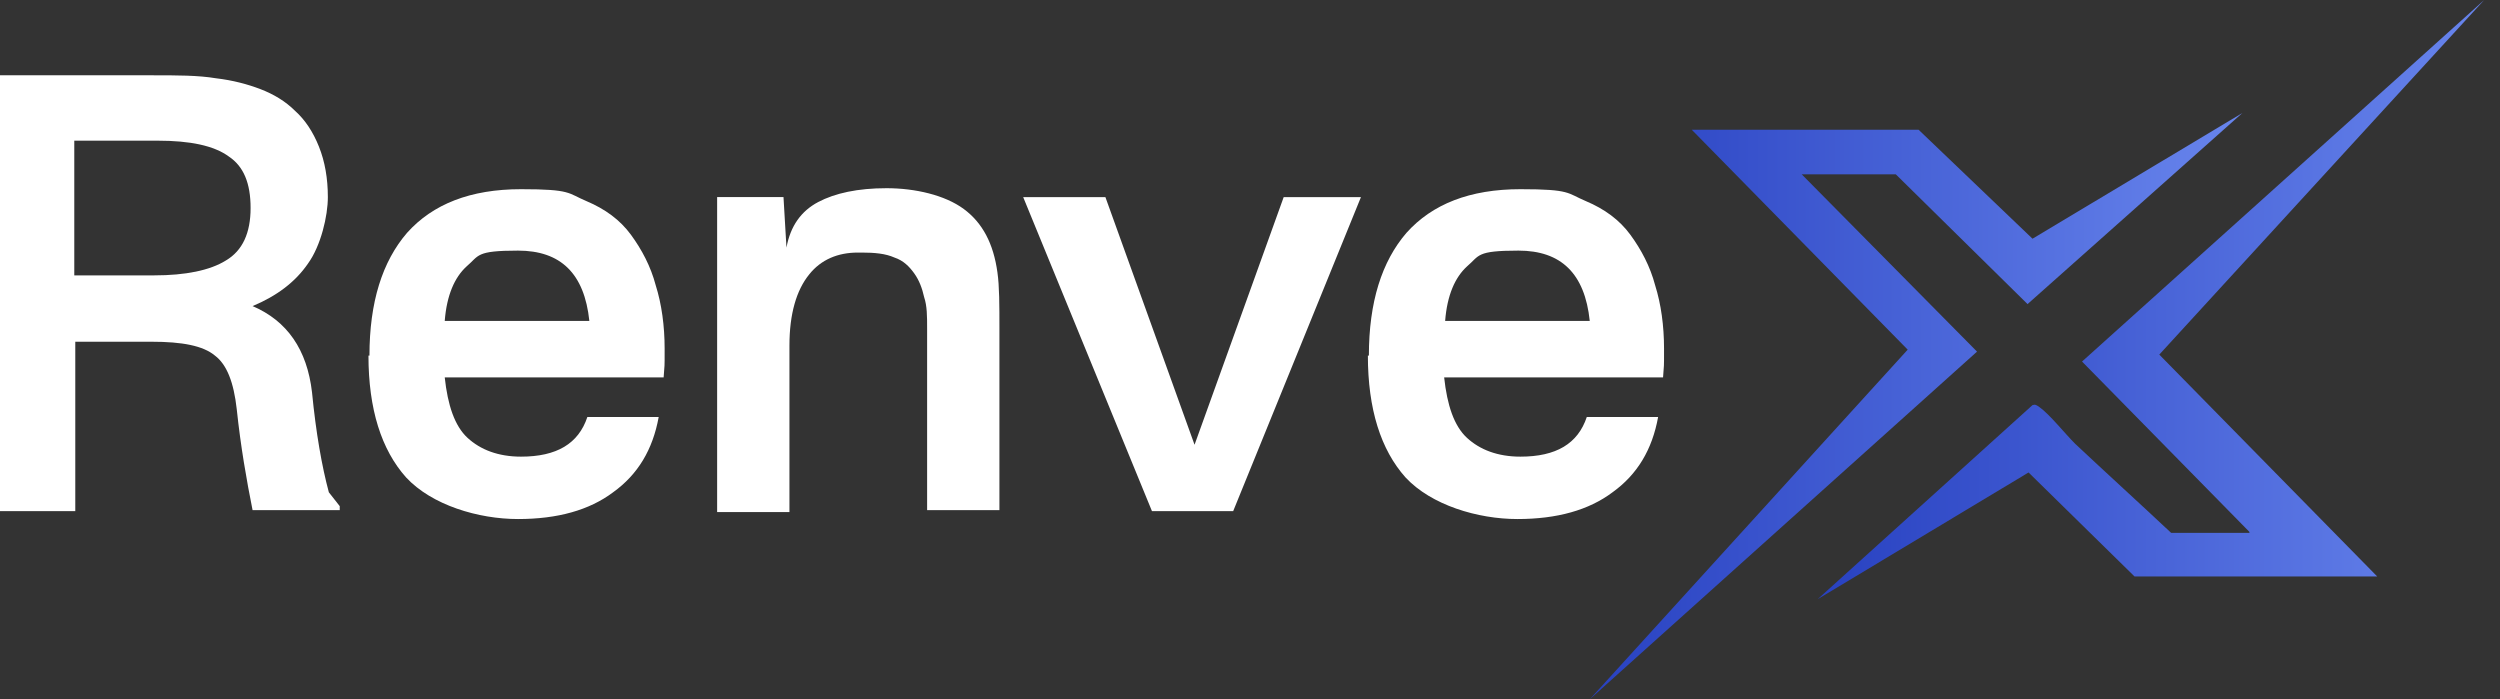
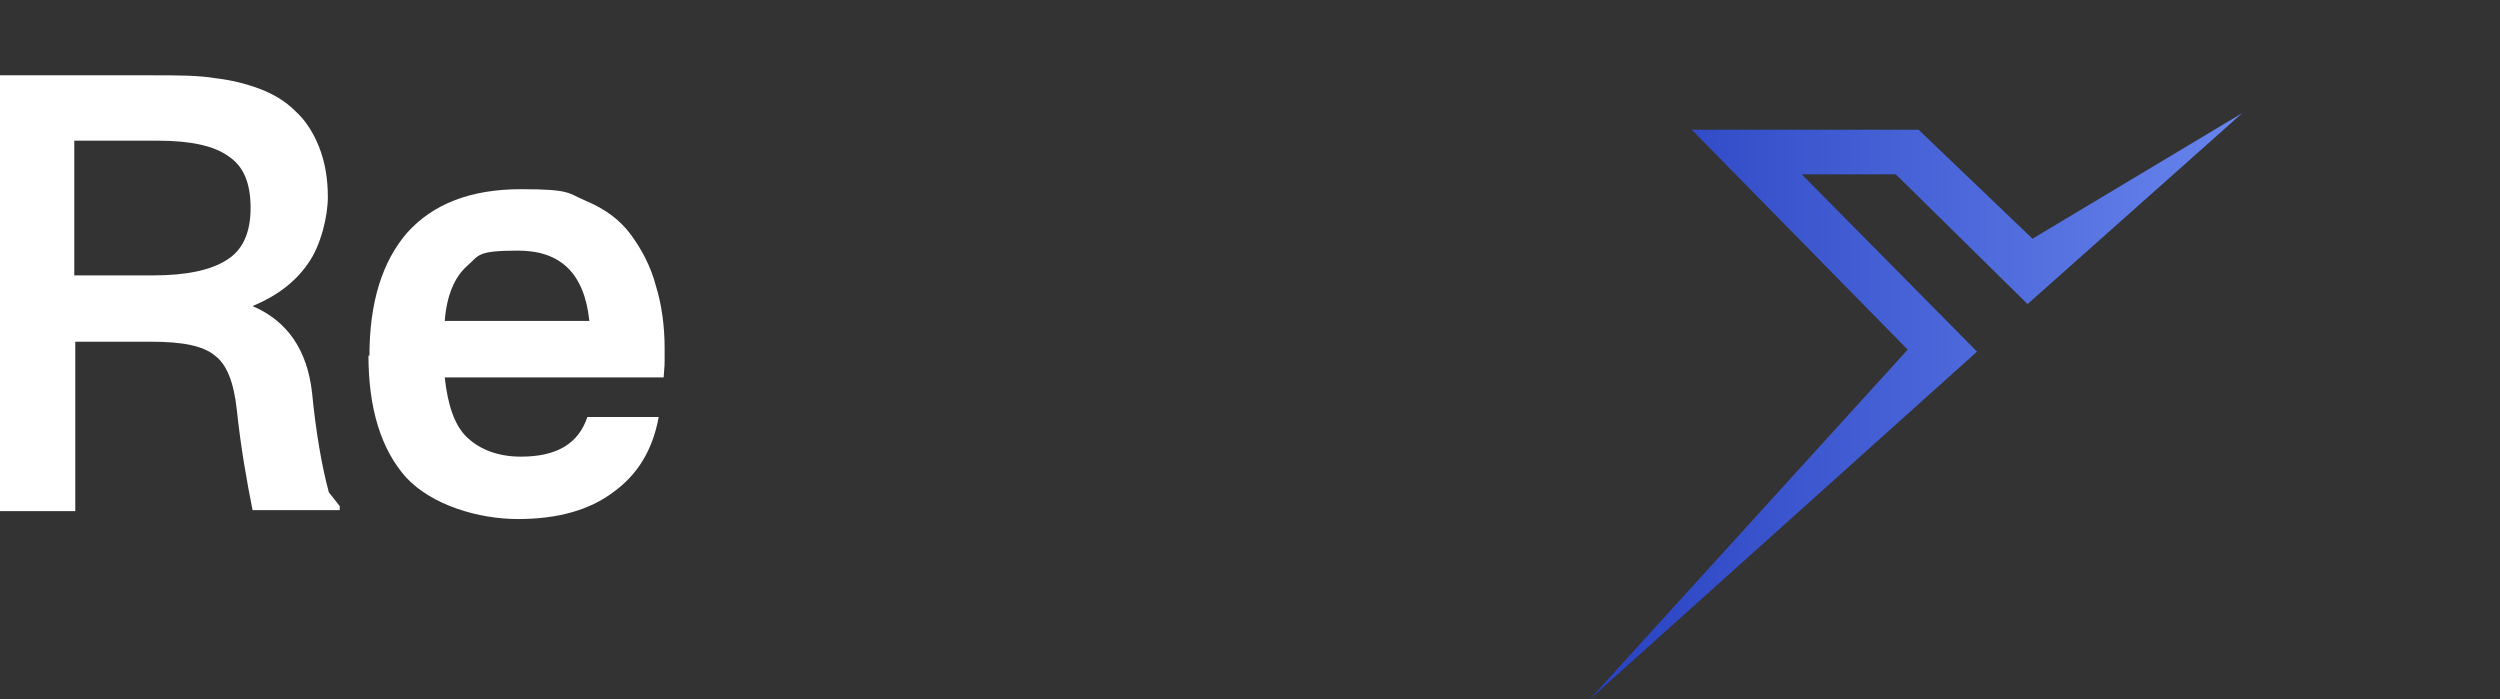
<svg xmlns="http://www.w3.org/2000/svg" width="143" height="40" viewBox="0 0 143 40" fill="none">
  <rect x="0" y="0" width="143" height="40" fill="#333333" stroke="none" />
  <path d="M0 29.236V4.307H8.725C10.142 4.307 11.331 4.307 12.351 4.477C13.314 4.59 14.164 4.817 14.901 5.1C15.637 5.383 16.317 5.78 16.884 6.346C17.45 6.856 17.904 7.536 18.243 8.386C18.583 9.236 18.753 10.199 18.753 11.275C18.753 12.352 18.357 14.052 17.62 15.071C16.884 16.148 15.807 16.941 14.447 17.508C16.43 18.358 17.564 20 17.847 22.437C18.073 24.76 18.413 26.686 18.81 28.159L19.433 28.952V29.179H14.447C14.107 27.479 13.768 25.553 13.541 23.4C13.371 21.87 12.974 20.85 12.294 20.34C11.615 19.774 10.425 19.547 8.668 19.547H4.306V29.236H0.057H0ZM4.249 15.751H8.838C10.595 15.751 12.011 15.468 12.918 14.901C13.881 14.335 14.334 13.315 14.334 11.899C14.334 10.482 13.938 9.519 13.088 8.952C12.238 8.329 10.878 8.046 9.008 8.046H4.249V15.751Z" fill="white" />
  <path d="M21.133 20.341C21.133 17.281 21.869 14.958 23.286 13.315C24.759 11.672 26.912 10.822 29.801 10.822C32.691 10.822 32.464 11.049 33.541 11.502C34.617 11.955 35.467 12.579 36.09 13.428C36.713 14.278 37.223 15.242 37.507 16.318C37.846 17.394 38.017 18.641 38.017 19.944C38.017 21.247 38.017 20.68 37.96 21.587H25.439C25.609 23.173 26.005 24.363 26.742 25.043C27.478 25.723 28.498 26.12 29.801 26.12C31.841 26.12 33.087 25.383 33.597 23.853H37.677C37.337 25.723 36.487 27.139 35.07 28.159C33.711 29.179 31.898 29.689 29.631 29.689C27.365 29.689 24.702 28.896 23.229 27.309C21.813 25.723 21.076 23.4 21.076 20.341H21.133ZM25.439 18.358H33.711C33.427 15.638 32.068 14.335 29.631 14.335C27.195 14.335 27.422 14.618 26.685 15.242C26.005 15.865 25.552 16.884 25.439 18.358Z" fill="white" />
-   <path d="M41.02 29.235V11.274H44.816L44.986 14.164C45.212 12.918 45.835 12.068 46.798 11.558C47.762 11.048 49.065 10.765 50.708 10.765C52.351 10.765 54.051 11.161 55.127 11.954C56.203 12.748 56.827 13.937 57.053 15.581C57.167 16.374 57.167 17.45 57.167 18.81V29.178H53.031V18.81C53.031 18.073 53.031 17.507 52.861 16.997C52.748 16.487 52.578 16.034 52.294 15.637C52.011 15.241 51.671 14.901 51.161 14.731C50.651 14.504 50.028 14.447 49.291 14.447H49.065C47.932 14.447 46.968 14.844 46.289 15.694C45.552 16.6 45.156 17.96 45.156 19.773V29.291H41.02V29.235Z" fill="white" />
-   <path d="M58.526 11.275H63.229L68.328 25.44L73.427 11.275H77.846L70.538 29.236H65.892L58.526 11.275Z" fill="white" />
-   <path d="M78.3 20.341C78.3 17.281 79.036 14.958 80.453 13.315C81.926 11.672 84.079 10.822 86.968 10.822C89.858 10.822 89.631 11.049 90.708 11.502C91.784 11.955 92.634 12.579 93.257 13.428C93.88 14.278 94.39 15.242 94.674 16.318C95.013 17.394 95.183 18.641 95.183 19.944C95.183 21.247 95.183 20.68 95.127 21.587H82.606C82.776 23.173 83.172 24.363 83.909 25.043C84.645 25.723 85.665 26.12 86.968 26.12C89.008 26.12 90.254 25.383 90.764 23.853H94.844C94.504 25.723 93.654 27.139 92.237 28.159C90.878 29.179 89.065 29.689 86.798 29.689C84.532 29.689 81.869 28.896 80.396 27.309C78.98 25.723 78.243 23.4 78.243 20.341H78.3ZM82.662 18.358H90.934C90.651 15.638 89.291 14.335 86.855 14.335C84.419 14.335 84.645 14.618 83.909 15.242C83.229 15.865 82.776 16.884 82.662 18.358Z" fill="white" />
-   <path d="M128.667 30.425L119.092 20.68L142.095 0L123.511 20.283L135.976 32.974H122.095L116.033 27.025L103.965 34.277L116.259 23.172C116.429 23.116 116.486 23.173 116.656 23.286C117.222 23.683 118.129 24.816 118.696 25.382C120.509 27.082 122.378 28.782 124.191 30.481H128.667V30.425Z" fill="url(#paint0_linear_307_350)" />
  <path d="M109.744 7.422L116.259 13.654L128.27 6.459L115.976 17.394L108.44 9.972H103.058L113.086 20.113L90.934 40L109.12 20L96.769 7.422H109.744Z" fill="url(#paint1_linear_307_350)" />
  <defs>
    <linearGradient id="paint0_linear_307_350" x1="103.965" y1="17.11" x2="142.095" y2="17.11" gradientUnits="userSpaceOnUse">
      <stop stop-color="#2841C1" />
      <stop offset="1" stop-color="#6885ED" />
    </linearGradient>
    <linearGradient id="paint1_linear_307_350" x1="90.934" y1="23.229" x2="128.27" y2="23.229" gradientUnits="userSpaceOnUse">
      <stop stop-color="#2841C1" />
      <stop offset="1" stop-color="#6885ED" />
    </linearGradient>
  </defs>
</svg>